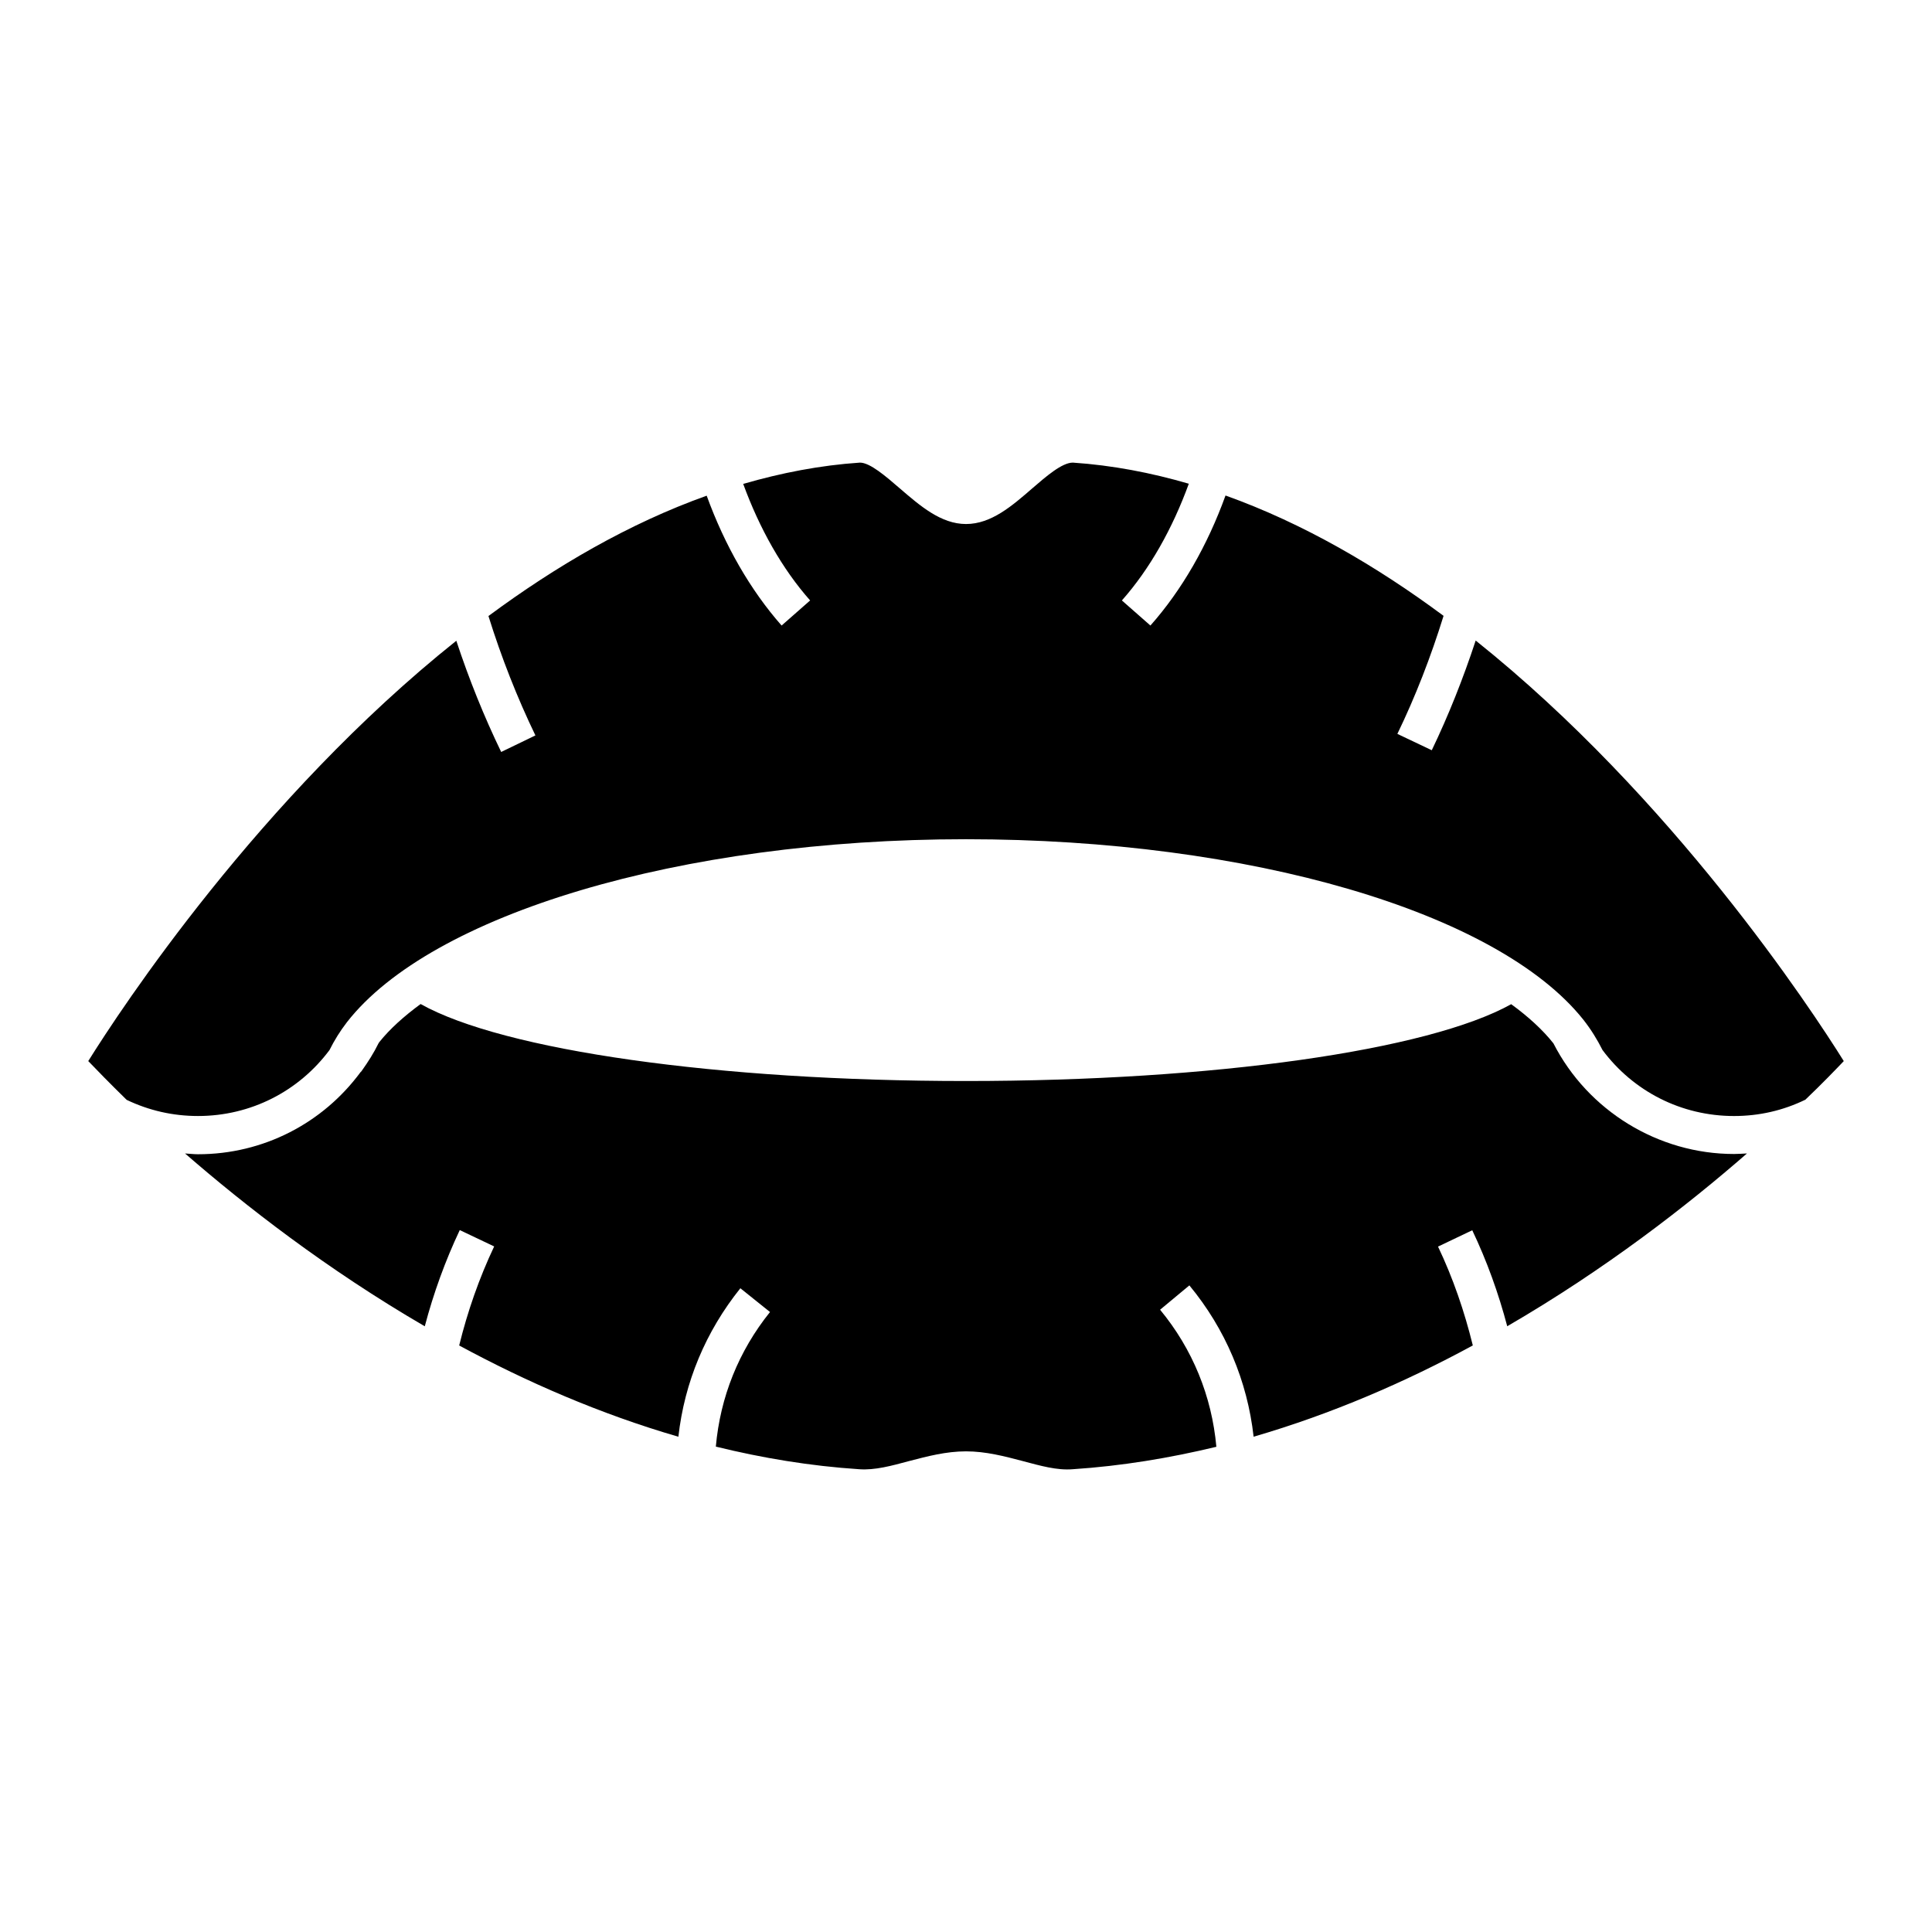
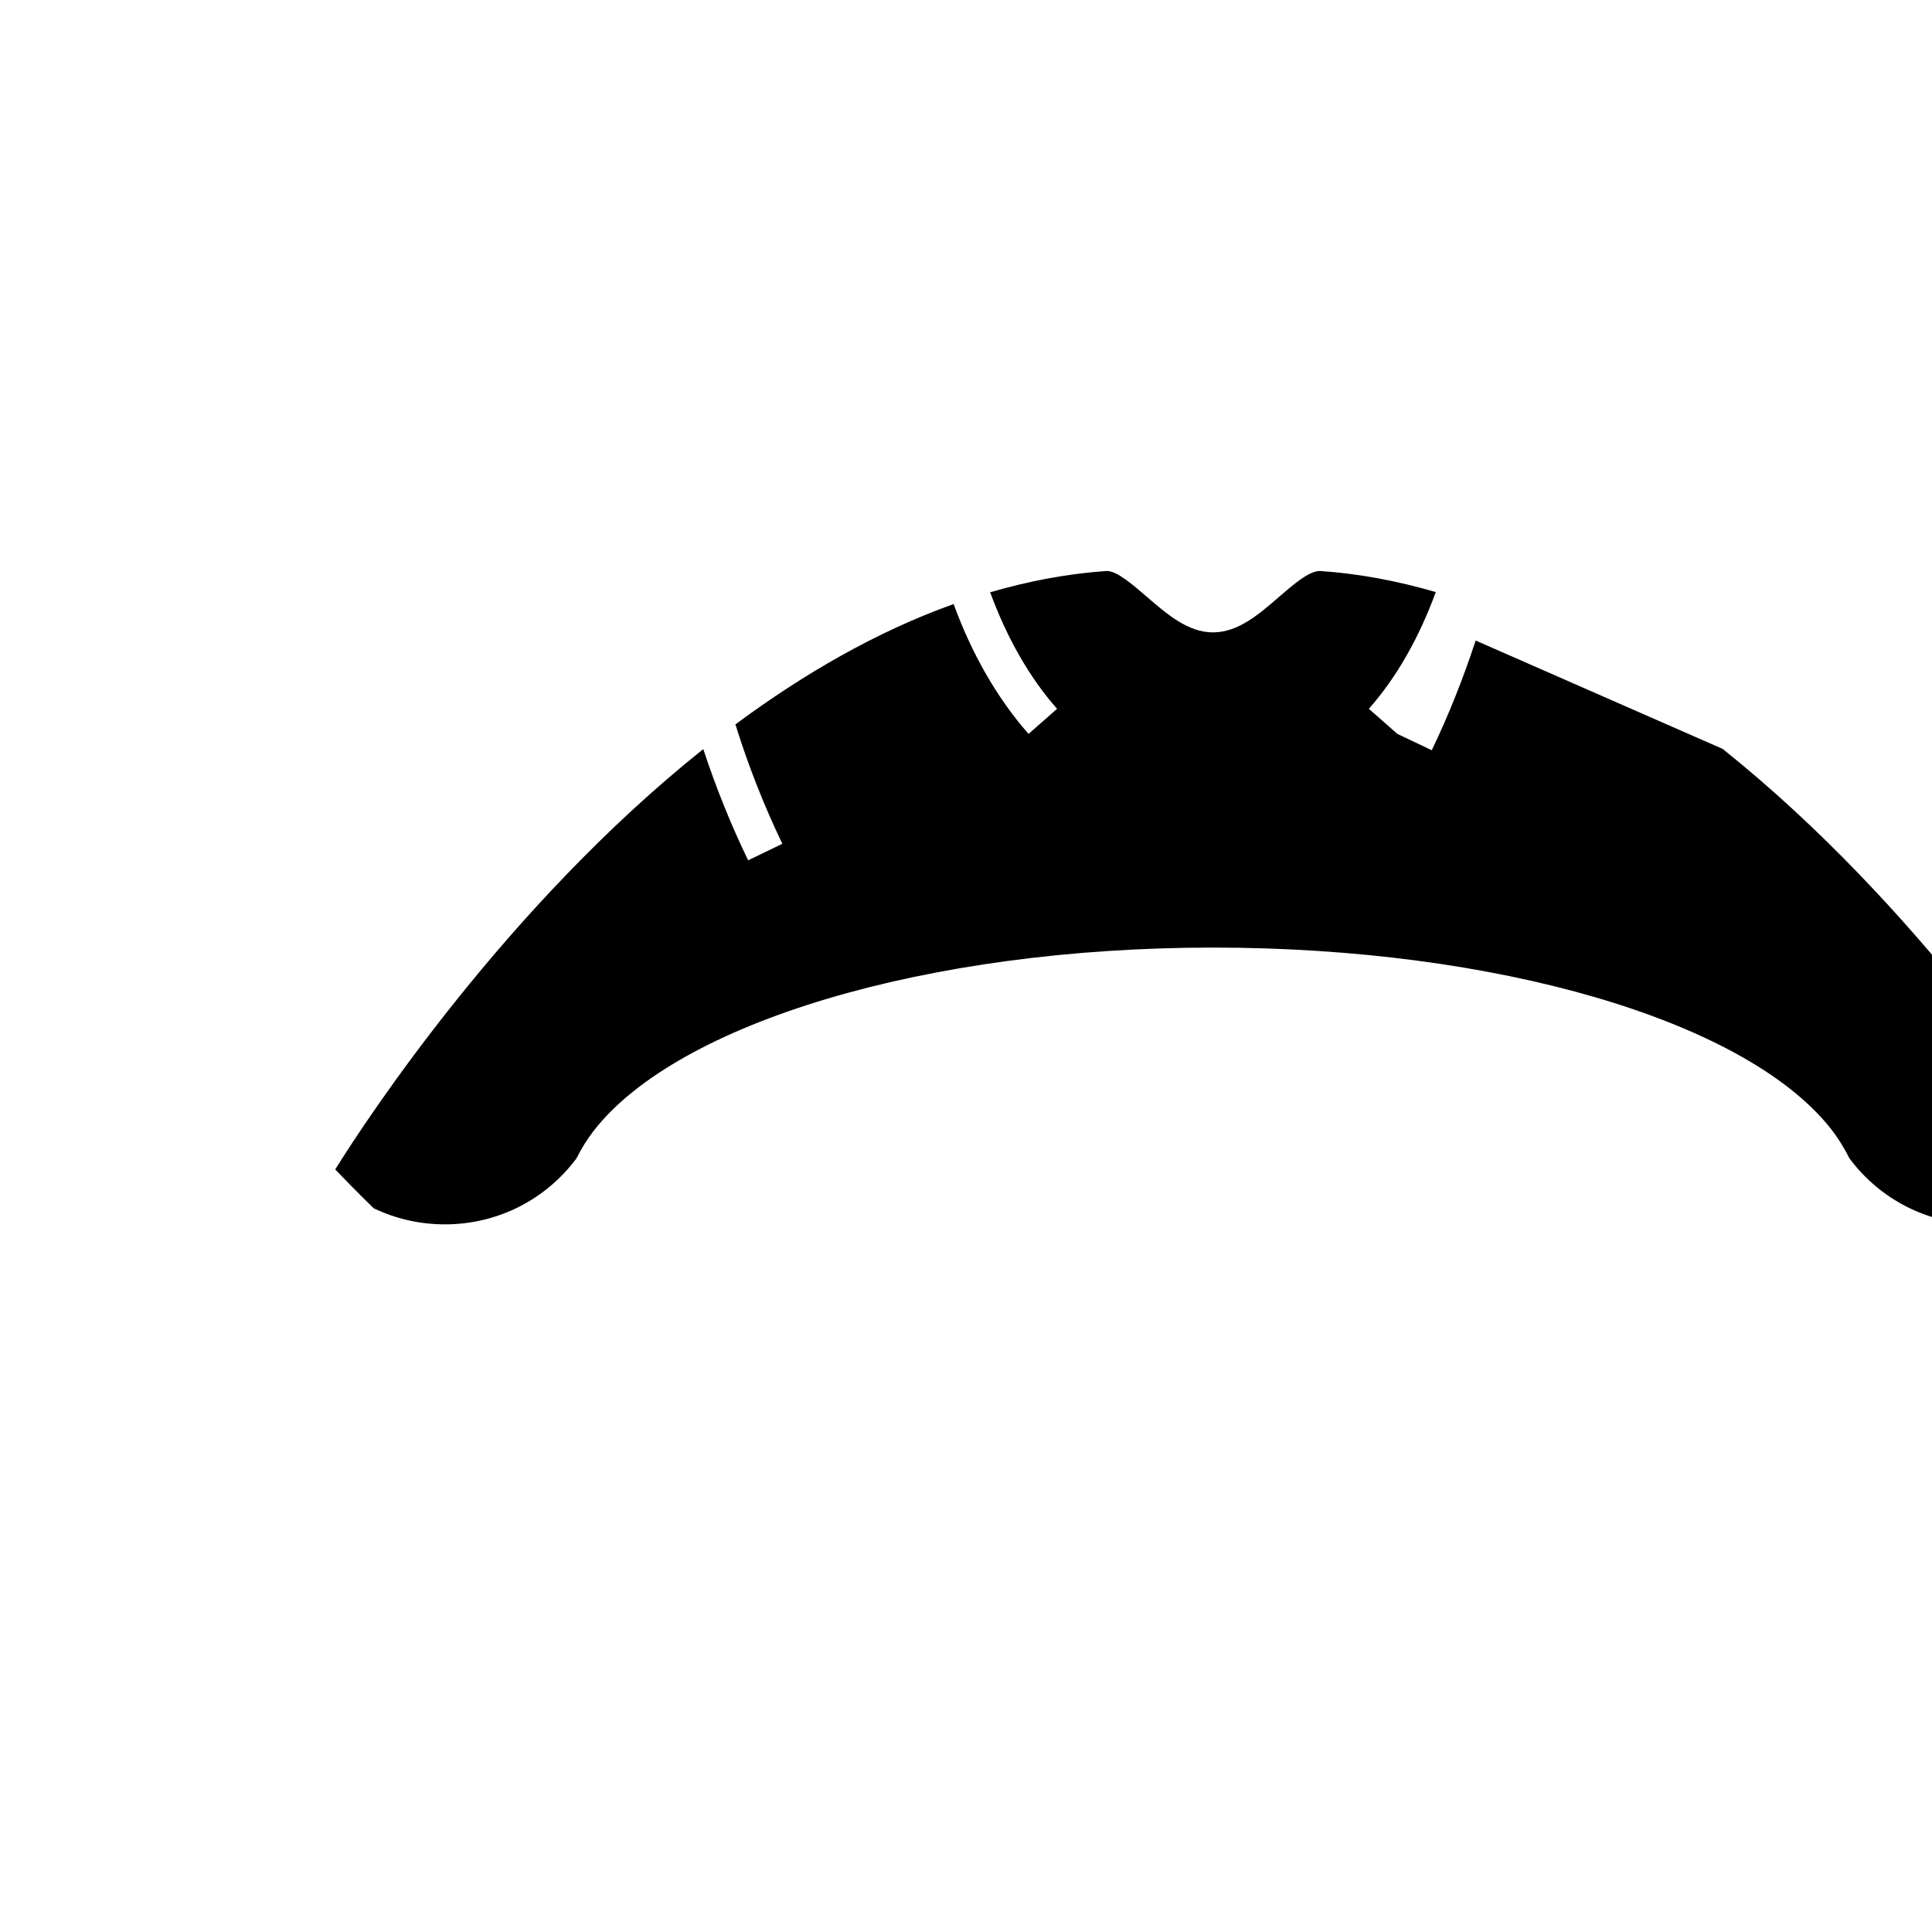
<svg xmlns="http://www.w3.org/2000/svg" fill="#000000" width="800px" height="800px" version="1.1" viewBox="144 144 512 512">
  <g>
-     <path d="m535.07 313.75c-3.32 10.078-7.203 19.852-11.637 29.07l-9.117-4.332c4.781-9.875 8.867-20.402 12.242-31.285-17.785-13.199-37.23-24.535-57.785-31.891-4.785 13.25-11.594 25.09-19.902 34.461l-7.559-6.648c7.406-8.363 13.402-19.043 17.734-30.934-10.02-2.922-20.254-4.887-30.73-5.594-2.871 0-7.055 3.629-10.73 6.801-5.344 4.637-10.883 9.473-17.582 9.473-6.648 0-12.191-4.836-17.582-9.473-3.68-3.176-7.859-6.801-10.531-6.801-10.531 0.707-20.859 2.719-30.934 5.644 4.332 11.84 10.328 22.52 17.734 30.883l-7.559 6.648c-8.262-9.371-15.062-21.211-19.852-34.41-20.605 7.356-40.004 18.691-57.836 31.891 3.426 10.984 7.609 21.613 12.445 31.641l-9.07 4.383c-4.535-9.371-8.516-19.246-11.891-29.473-52.148 41.609-88.926 97.582-97.539 111.39 2.117 2.215 5.594 5.793 10.176 10.277 5.894 2.82 12.242 4.281 18.895 4.281 14.008 0 26.703-6.551 34.863-17.48 1.258-2.519 2.769-4.988 4.637-7.406 22.27-28.516 88.117-48.465 164.04-48.465 75.066 0 140.82 19.246 163.59 47.812 2.066 2.621 3.727 5.34 5.094 8.062 8.156 10.934 20.859 17.48 34.863 17.48 6.644 0 13-1.461 18.895-4.328 4.637-4.434 8.062-8.012 10.176-10.227-8.621-13.812-45.398-69.785-97.543-111.45z" />
-     <path d="m415.01 531.19c4.731 1.258 9.117 2.519 13.301 2.168 13-0.855 25.695-2.973 38.039-5.945-1.211-13.402-6.297-25.895-14.914-36.324l7.758-6.449c9.574 11.586 15.367 25.34 17.027 40.102 20.809-6.047 40.355-14.559 58.09-24.184-2.215-9.02-5.238-17.836-9.219-26.199l9.07-4.328c3.883 8.156 6.953 16.676 9.27 25.441 26.047-15.113 47.762-32.043 63.531-45.797-1.109 0.051-2.266 0.145-3.426 0.145-20.102 0-38.742-11.48-47.863-29.316-2.871-3.633-6.699-7.106-11.191-10.383-22.012 12.246-78.84 20.359-144.48 20.359-65.695 0-122.58-8.105-144.54-20.402-4.383 3.223-8.113 6.551-10.934 10.078l-0.203 0.301c-1.258 2.574-2.769 4.938-4.383 7.211l-0.301 0.402h-0.051c-10.027 13.598-25.797 21.816-43.125 21.816-1.16 0-2.266-0.152-3.426-0.203 15.82 13.75 37.535 30.684 63.531 45.797 2.316-8.766 5.391-17.285 9.27-25.496l9.117 4.332c-3.981 8.414-7.055 17.23-9.27 26.25 17.785 9.621 37.281 18.137 58.09 24.184 1.613-14.461 7.254-27.91 16.426-39.348l7.859 6.297c-8.312 10.328-13.199 22.566-14.359 35.668 12.293 3.023 24.988 5.141 37.988 5.992 4.133 0.309 8.566-0.906 13.25-2.168 4.836-1.258 9.773-2.57 15.062-2.57 5.238 0 10.227 1.309 15.012 2.57z" />
+     <path d="m535.07 313.75c-3.32 10.078-7.203 19.852-11.637 29.07l-9.117-4.332l-7.559-6.648c7.406-8.363 13.402-19.043 17.734-30.934-10.02-2.922-20.254-4.887-30.73-5.594-2.871 0-7.055 3.629-10.73 6.801-5.344 4.637-10.883 9.473-17.582 9.473-6.648 0-12.191-4.836-17.582-9.473-3.68-3.176-7.859-6.801-10.531-6.801-10.531 0.707-20.859 2.719-30.934 5.644 4.332 11.84 10.328 22.52 17.734 30.883l-7.559 6.648c-8.262-9.371-15.062-21.211-19.852-34.41-20.605 7.356-40.004 18.691-57.836 31.891 3.426 10.984 7.609 21.613 12.445 31.641l-9.07 4.383c-4.535-9.371-8.516-19.246-11.891-29.473-52.148 41.609-88.926 97.582-97.539 111.39 2.117 2.215 5.594 5.793 10.176 10.277 5.894 2.82 12.242 4.281 18.895 4.281 14.008 0 26.703-6.551 34.863-17.48 1.258-2.519 2.769-4.988 4.637-7.406 22.27-28.516 88.117-48.465 164.04-48.465 75.066 0 140.82 19.246 163.59 47.812 2.066 2.621 3.727 5.34 5.094 8.062 8.156 10.934 20.859 17.48 34.863 17.48 6.644 0 13-1.461 18.895-4.328 4.637-4.434 8.062-8.012 10.176-10.227-8.621-13.812-45.398-69.785-97.543-111.45z" />
  </g>
</svg>